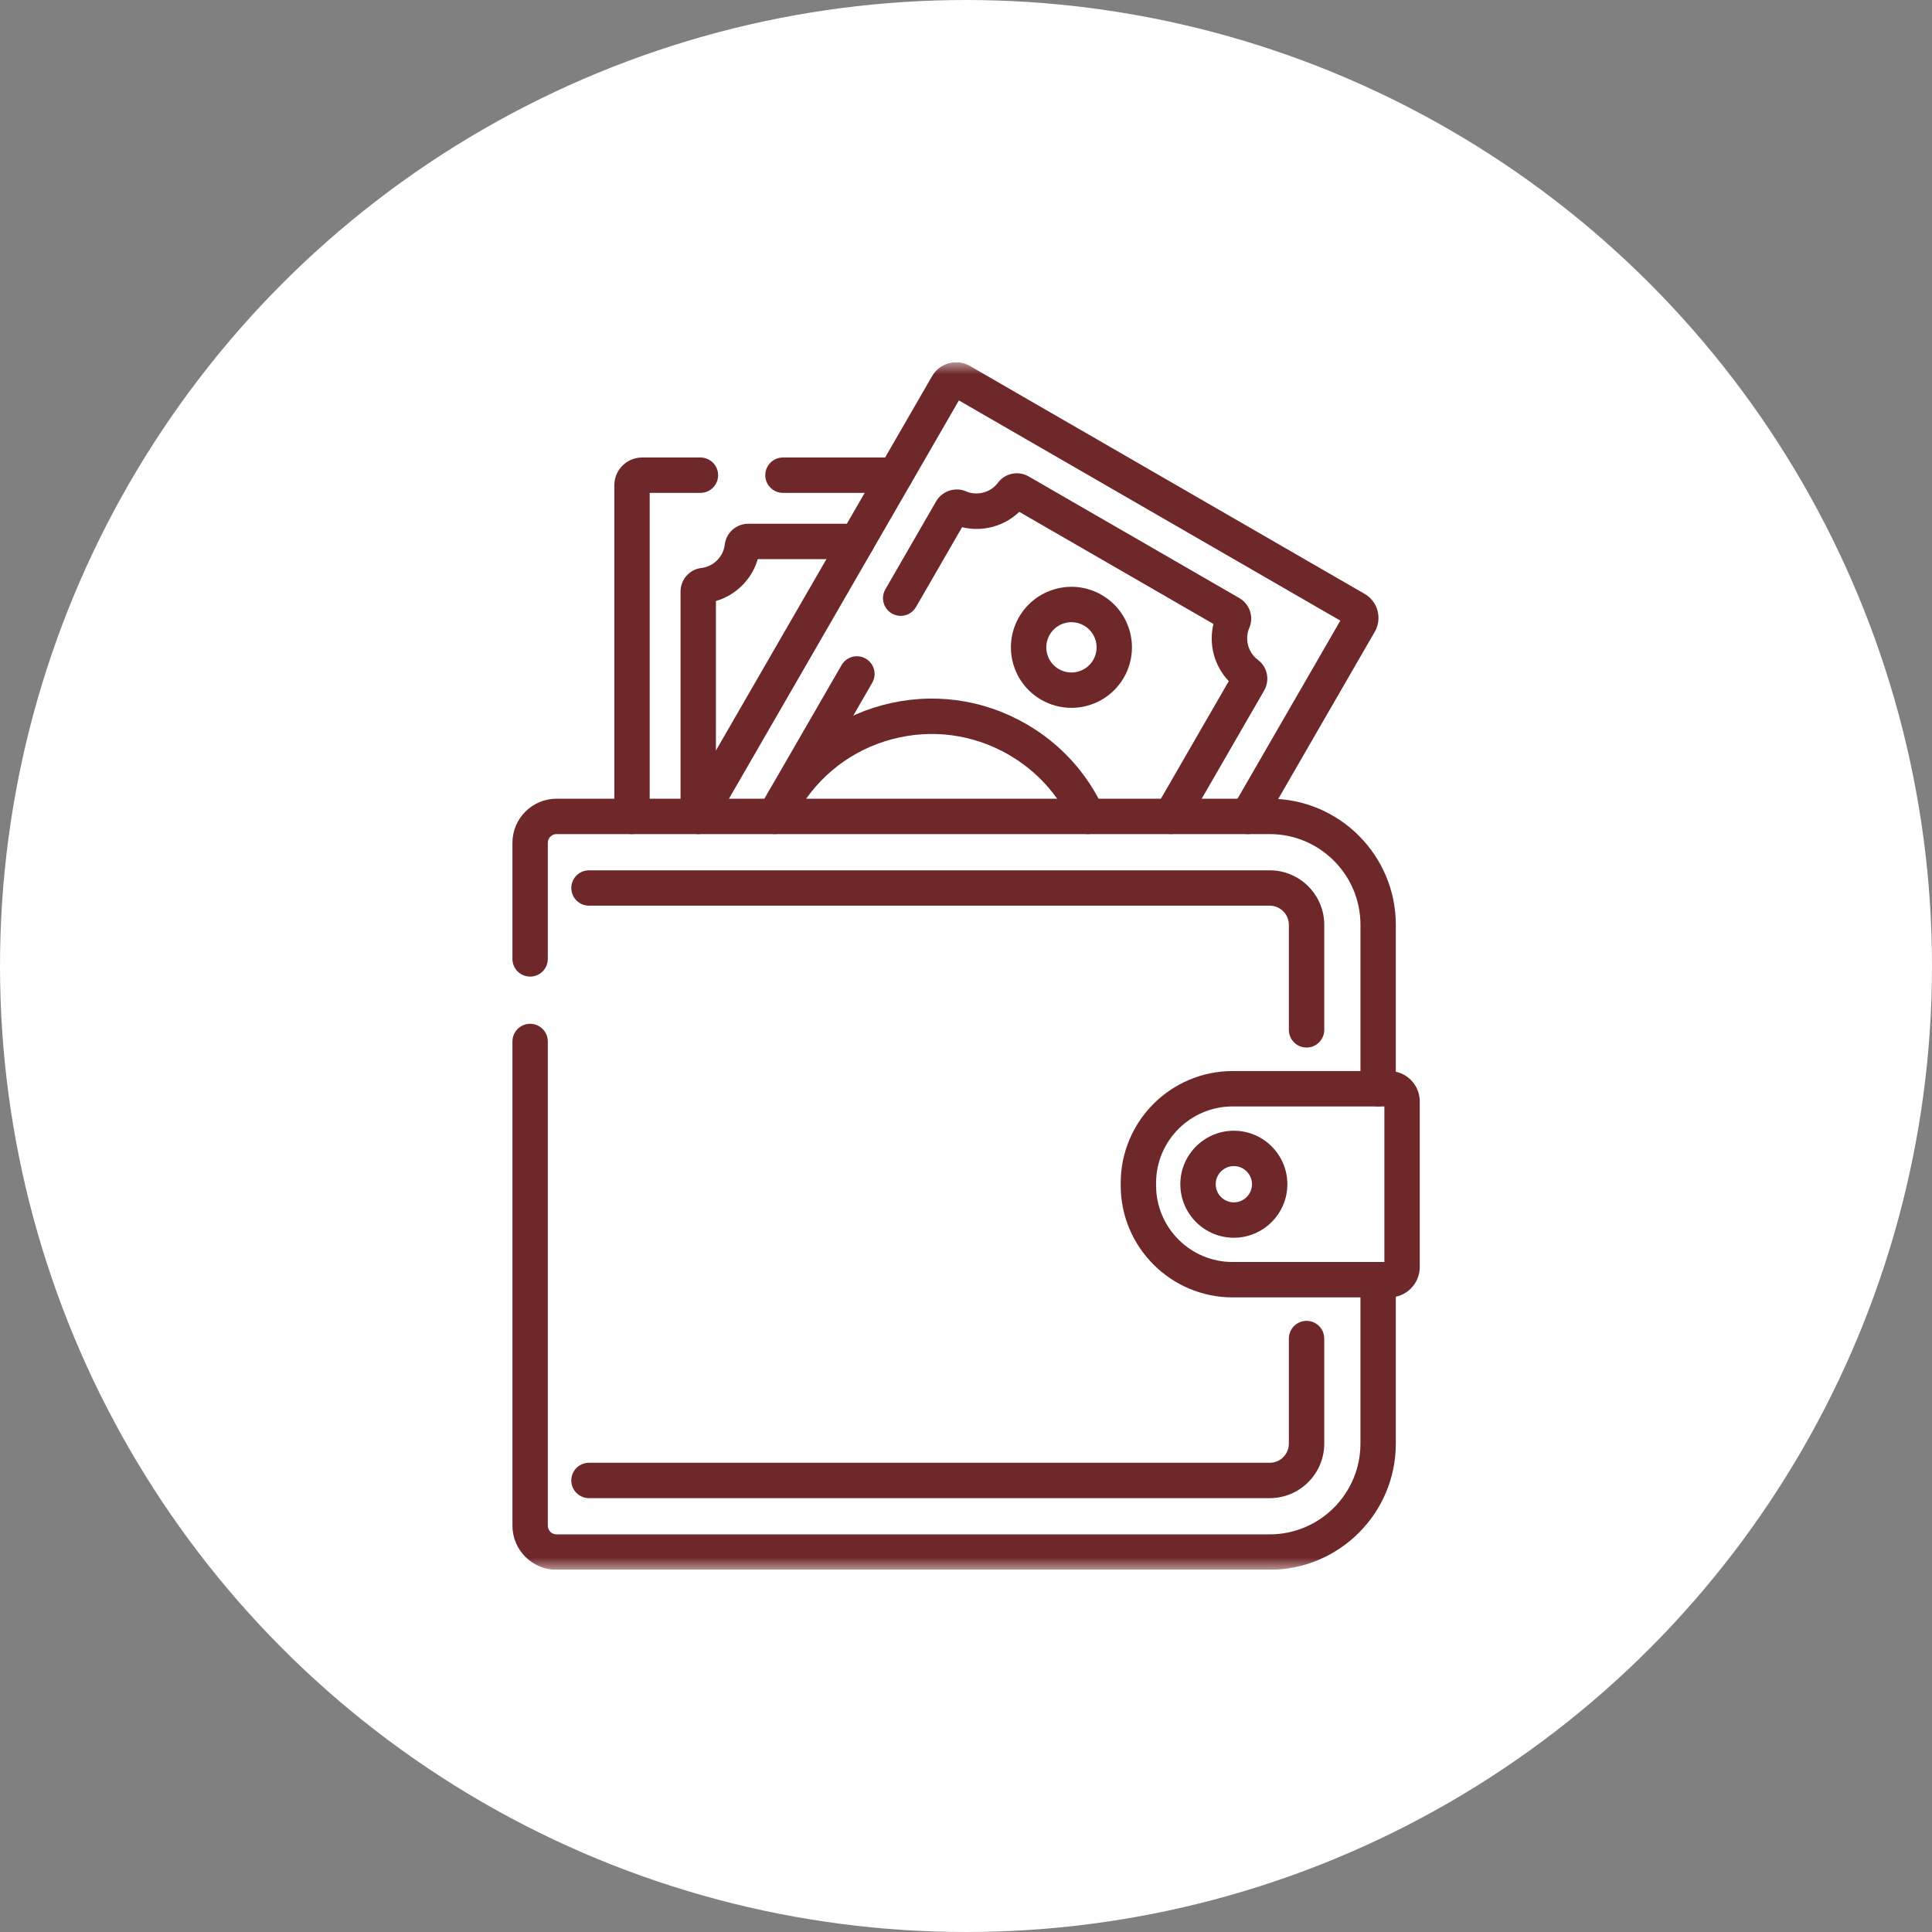
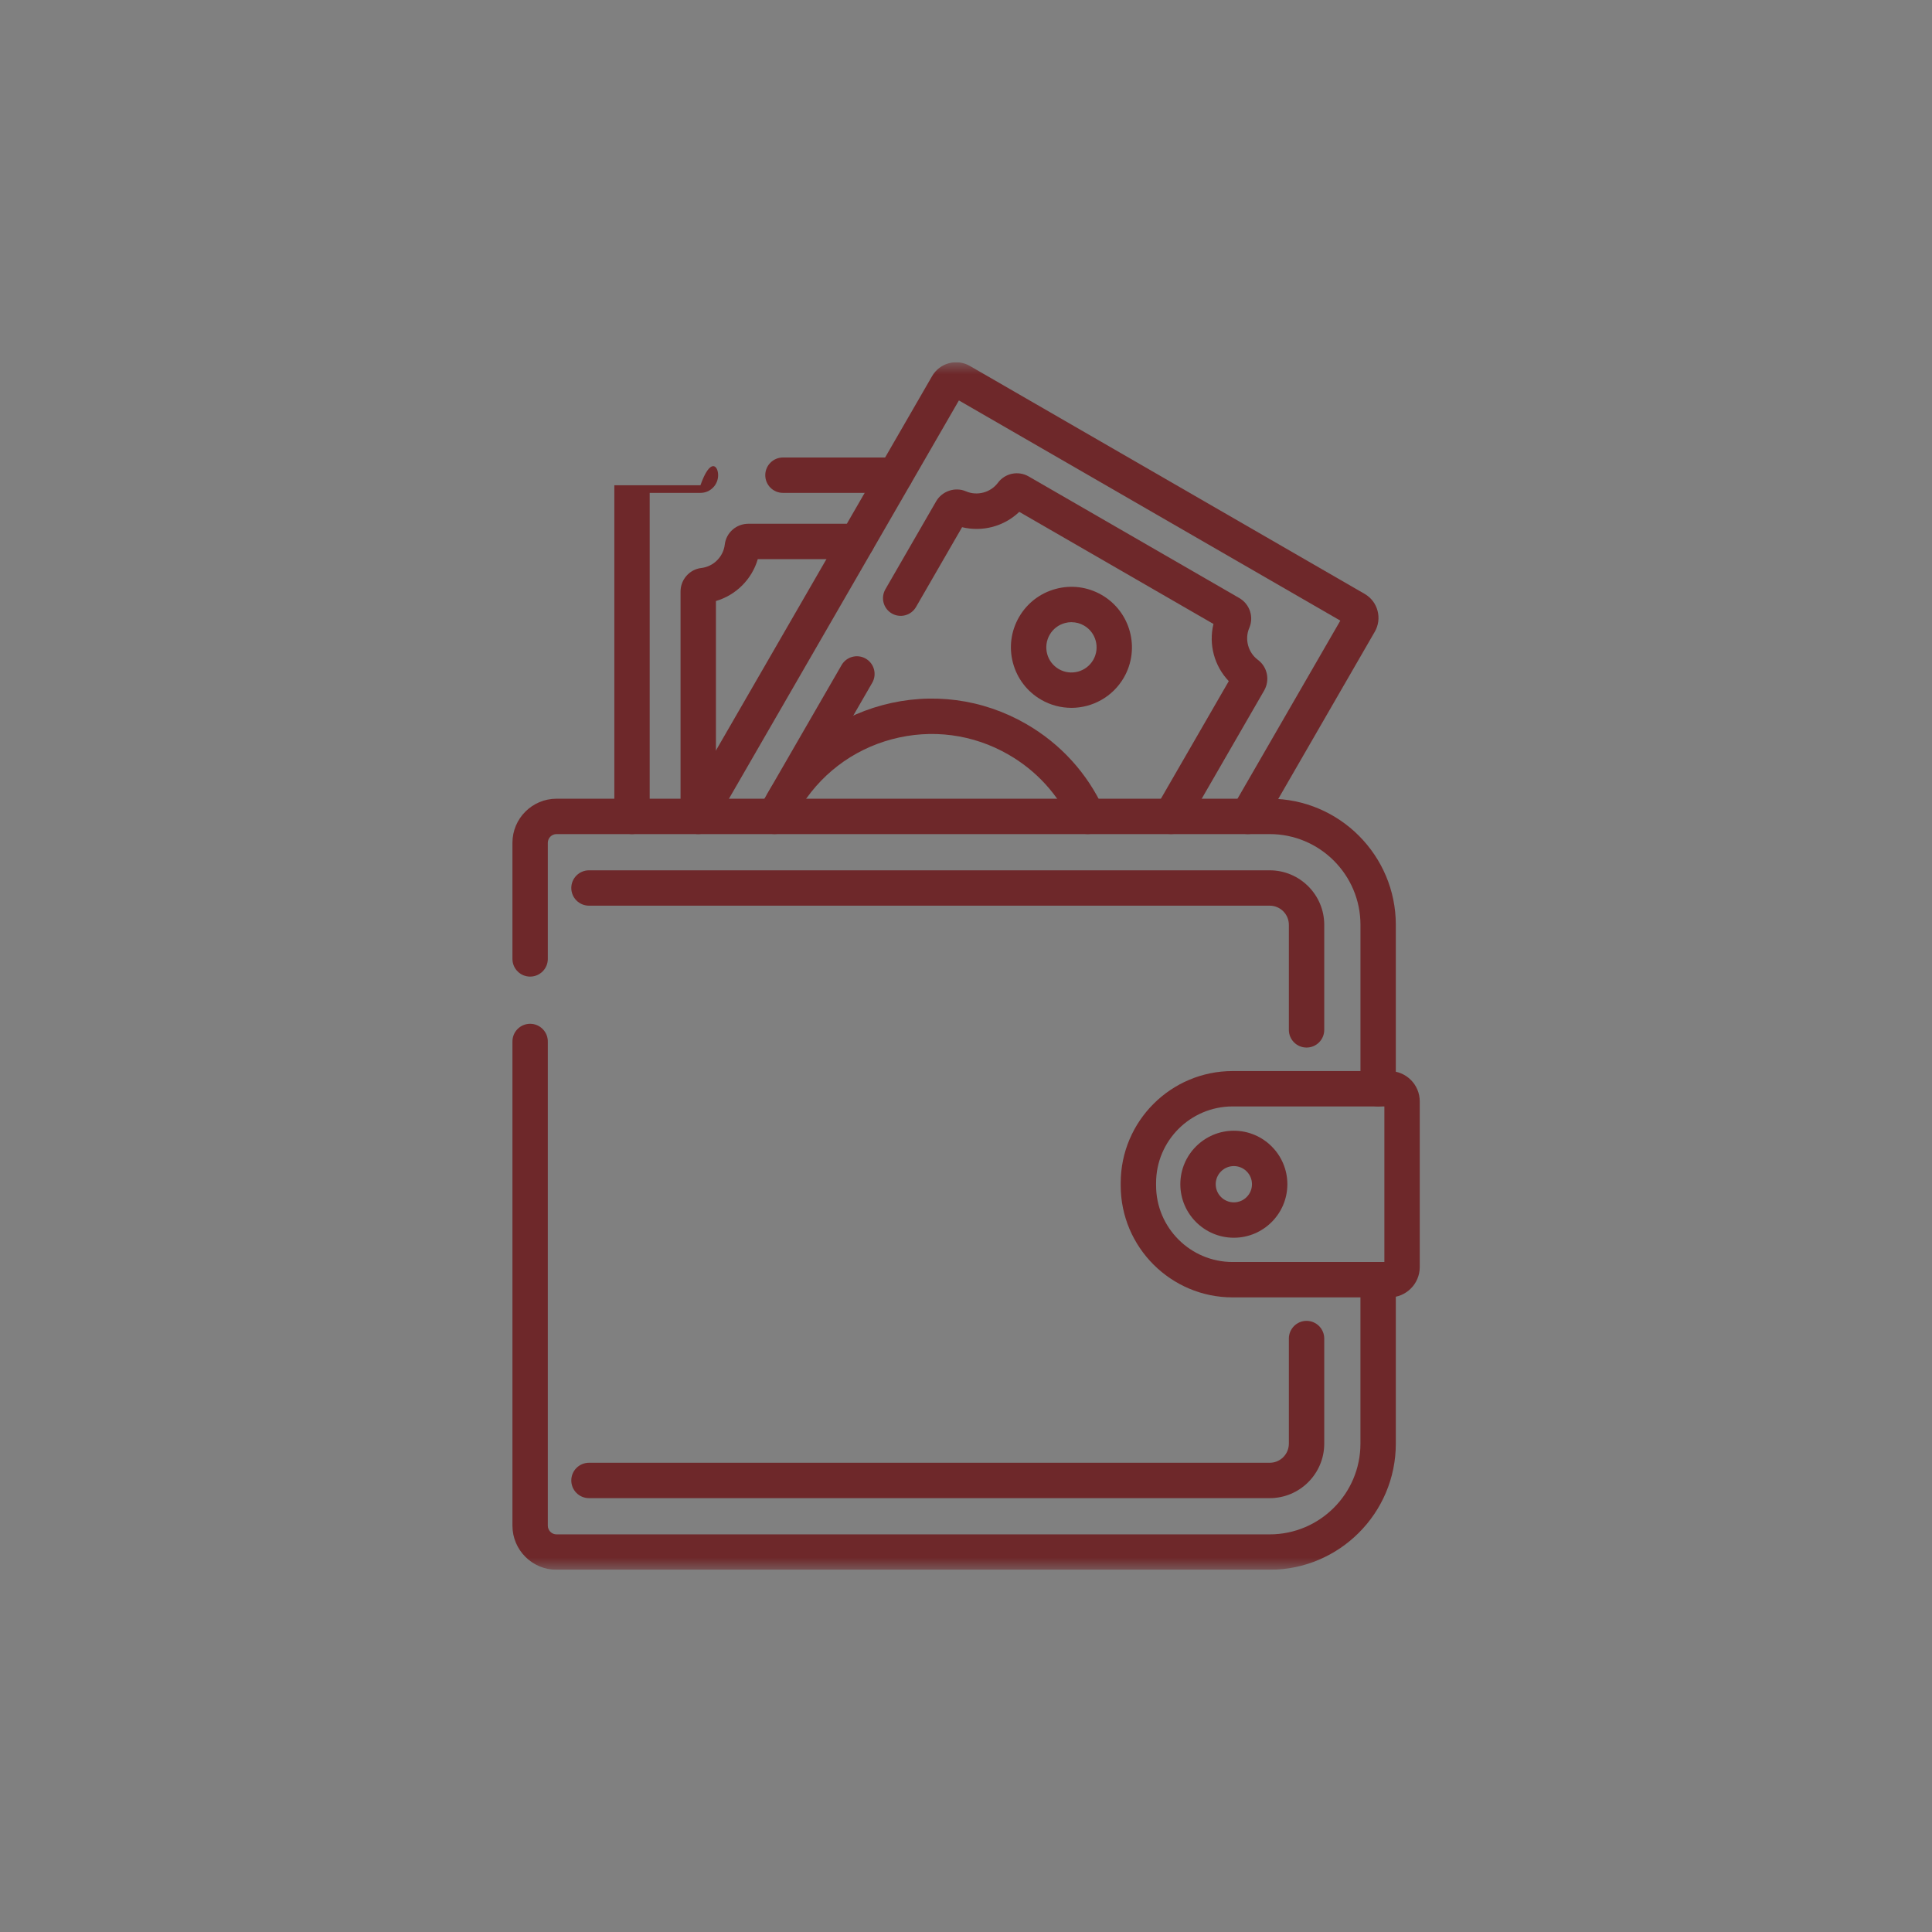
<svg xmlns="http://www.w3.org/2000/svg" width="80" height="80" viewBox="0 0 80 80" fill="none">
  <rect x="0" y="0" width="80" height="80" fill="#808080" stroke="none" />
-   <circle cx="40" cy="40" r="40" fill="white" />
  <g clip-path="url(#clip0_1555_32873)">
    <mask id="mask0_1555_32873" style="mask-type:luminance" maskUnits="userSpaceOnUse" x="15" y="15" width="50" height="50">
      <path d="M65 15H15V64.999H65V15Z" fill="white" />
    </mask>
    <g mask="url(#mask0_1555_32873)">
      <path d="M52.577 62.035H24.389C23.984 62.035 23.656 61.707 23.656 61.303C23.656 60.898 23.984 60.57 24.389 60.57H52.577C53.014 60.57 53.369 60.215 53.369 59.777V55.427C53.369 55.023 53.697 54.694 54.102 54.694C54.506 54.694 54.834 55.023 54.834 55.427V59.777C54.834 61.023 53.821 62.035 52.577 62.035Z" fill="#6E282A" />
      <path d="M54.102 43.377C53.697 43.377 53.369 43.049 53.369 42.645V38.294C53.369 37.858 53.014 37.502 52.577 37.502H24.389C23.984 37.502 23.656 37.174 23.656 36.77C23.656 36.366 23.984 36.038 24.389 36.038H52.577C53.821 36.038 54.834 37.05 54.834 38.294V42.645C54.834 43.049 54.506 43.377 54.102 43.377Z" fill="#6E282A" />
      <path d="M57.532 53.722H51.04C48.485 53.722 46.406 51.644 46.406 49.089V48.984C46.406 46.429 48.484 44.35 51.04 44.35H57.532C58.226 44.35 58.789 44.913 58.789 45.607V52.466C58.789 53.158 58.226 53.723 57.532 53.723V53.722ZM51.04 45.815C49.293 45.815 47.871 47.236 47.871 48.984V49.089C47.871 50.836 49.292 52.257 51.04 52.257H57.324V45.815H51.04Z" fill="#6E282A" />
      <path d="M51.091 51.252C49.869 51.252 48.875 50.258 48.875 49.036C48.875 47.815 49.869 46.821 51.091 46.821C52.312 46.821 53.307 47.815 53.307 49.036C53.307 50.258 52.312 51.252 51.091 51.252ZM51.091 48.285C50.677 48.285 50.34 48.622 50.34 49.036C50.34 49.45 50.677 49.787 51.091 49.787C51.505 49.787 51.842 49.45 51.842 49.036C51.842 48.622 51.505 48.285 51.091 48.285Z" fill="#6E282A" />
      <path d="M52.577 65H23.044C22.037 65 21.219 64.181 21.219 63.175V43.125C21.219 42.721 21.547 42.393 21.951 42.393C22.355 42.393 22.684 42.721 22.684 43.125V63.175C22.684 63.374 22.846 63.535 23.044 63.535H52.576C54.648 63.535 56.333 61.85 56.333 59.778V52.99C56.333 52.586 56.661 52.258 57.065 52.258C57.47 52.258 57.798 52.586 57.798 52.99V59.778C57.798 62.658 55.455 65 52.576 65H52.577Z" fill="#6E282A" />
      <path d="M57.066 45.815C56.662 45.815 56.334 45.487 56.334 45.082V38.294C56.334 36.223 54.648 34.538 52.577 34.538H23.044C22.845 34.538 22.684 34.7 22.684 34.898V39.706C22.684 40.111 22.355 40.439 21.951 40.439C21.547 40.439 21.219 40.111 21.219 39.706V34.898C21.219 33.891 22.038 33.073 23.044 33.073H52.576C55.456 33.073 57.798 35.416 57.798 38.294V45.082C57.798 45.487 57.47 45.815 57.065 45.815H57.066Z" fill="#6E282A" />
      <path d="M44.363 29.31C43.938 29.31 43.508 29.202 43.114 28.975C42.534 28.64 42.12 28.1 41.946 27.454C41.772 26.807 41.862 26.132 42.196 25.552C42.531 24.973 43.071 24.558 43.718 24.385C44.364 24.211 45.04 24.301 45.619 24.635C46.816 25.326 47.227 26.861 46.536 28.058C46.072 28.861 45.228 29.311 44.361 29.311L44.363 29.31ZM44.369 25.762C44.278 25.762 44.187 25.774 44.097 25.799C43.829 25.871 43.604 26.043 43.465 26.284C43.326 26.525 43.289 26.805 43.36 27.074C43.431 27.343 43.604 27.567 43.845 27.707C44.343 27.994 44.981 27.823 45.268 27.326C45.555 26.829 45.385 26.19 44.887 25.903C44.727 25.81 44.549 25.764 44.368 25.764L44.369 25.762Z" fill="#6E282A" />
-       <path d="M26.17 34.538C25.766 34.538 25.438 34.21 25.438 33.805V20.093C25.438 19.46 25.953 18.944 26.586 18.944H29.004C29.408 18.944 29.736 19.272 29.736 19.677C29.736 20.081 29.408 20.409 29.004 20.409H26.902V33.805C26.902 34.21 26.574 34.538 26.17 34.538Z" fill="#6E282A" />
+       <path d="M26.17 34.538C25.766 34.538 25.438 34.21 25.438 33.805V20.093H29.004C29.408 18.944 29.736 19.272 29.736 19.677C29.736 20.081 29.408 20.409 29.004 20.409H26.902V33.805C26.902 34.21 26.574 34.538 26.17 34.538Z" fill="#6E282A" />
      <path d="M37.068 20.409H32.42C32.016 20.409 31.688 20.081 31.688 19.677C31.688 19.272 32.016 18.944 32.42 18.944H37.068C37.473 18.944 37.801 19.272 37.801 19.677C37.801 20.081 37.473 20.409 37.068 20.409Z" fill="#6E282A" />
      <path d="M28.912 34.538C28.508 34.538 28.18 34.21 28.18 33.805V24.495C28.18 23.997 28.55 23.577 29.041 23.519C29.545 23.461 29.952 23.053 30.011 22.551C30.067 22.059 30.487 21.688 30.986 21.688H35.485C35.89 21.688 36.218 22.017 36.218 22.421C36.218 22.825 35.89 23.153 35.485 23.153H31.378C31.133 23.989 30.48 24.641 29.645 24.887V33.805C29.645 34.21 29.316 34.538 28.912 34.538Z" fill="#6E282A" />
      <path d="M51.666 34.538C51.542 34.538 51.416 34.506 51.301 34.439C50.95 34.237 50.83 33.789 51.032 33.438L55.5 25.699L39.706 16.581L29.55 34.172L28.281 33.439L38.596 15.575C38.749 15.31 38.997 15.119 39.293 15.04C39.59 14.96 39.898 15.001 40.164 15.155L56.506 24.591C56.506 24.591 56.511 24.594 56.514 24.596C56.775 24.749 56.963 24.995 57.041 25.289C57.12 25.585 57.079 25.894 56.926 26.16L52.3 34.172C52.164 34.408 51.918 34.539 51.665 34.539L51.666 34.538ZM55.773 25.857H55.774C55.774 25.857 55.774 25.857 55.773 25.857Z" fill="#6E282A" />
      <path d="M32.076 34.538C31.952 34.538 31.826 34.506 31.71 34.439C31.36 34.237 31.24 33.789 31.442 33.438L34.847 27.541C35.049 27.19 35.498 27.07 35.848 27.272C36.199 27.474 36.319 27.923 36.117 28.273L32.711 34.17C32.576 34.406 32.33 34.537 32.077 34.537L32.076 34.538Z" fill="#6E282A" />
      <path d="M48.494 34.538C48.37 34.538 48.244 34.507 48.128 34.439C47.778 34.237 47.658 33.789 47.86 33.438L50.881 28.205C50.28 27.574 50.041 26.683 50.247 25.837L42.206 21.195C41.576 21.797 40.685 22.035 39.838 21.83L37.93 25.135C37.728 25.485 37.28 25.605 36.929 25.403C36.579 25.201 36.459 24.753 36.661 24.402L38.764 20.758C39.01 20.332 39.552 20.151 39.999 20.345C40.463 20.545 41.02 20.396 41.323 19.989C41.618 19.592 42.166 19.48 42.598 19.73L51.317 24.764C51.748 25.014 51.926 25.544 51.731 25.998C51.53 26.463 51.679 27.019 52.085 27.322C52.483 27.617 52.594 28.165 52.344 28.597L49.127 34.17C48.991 34.406 48.745 34.537 48.492 34.537L48.494 34.538ZM51.212 28.498C51.212 28.498 51.212 28.498 51.213 28.498C51.213 28.498 51.213 28.498 51.212 28.498ZM39.42 21.69C39.42 21.69 39.42 21.69 39.421 21.69C39.421 21.69 39.421 21.69 39.42 21.69Z" fill="#6E282A" />
      <path d="M45.038 34.538C44.76 34.538 44.495 34.379 44.372 34.11C43.82 32.904 42.919 31.915 41.764 31.249C40.289 30.397 38.572 30.172 36.926 30.612C35.282 31.052 33.907 32.108 33.055 33.583C32.853 33.933 32.405 34.052 32.054 33.851C31.704 33.649 31.584 33.201 31.786 32.85C32.833 31.037 34.523 29.739 36.546 29.197C38.569 28.655 40.682 28.933 42.496 29.98C43.914 30.799 45.023 32.016 45.702 33.501C45.87 33.869 45.709 34.303 45.34 34.471C45.242 34.516 45.138 34.538 45.036 34.538H45.038Z" fill="#6E282A" />
    </g>
  </g>
  <defs>
    <clipPath id="clip0_1555_32873">
      <rect width="50" height="50" fill="white" transform="translate(15 15)" />
    </clipPath>
  </defs>
</svg>